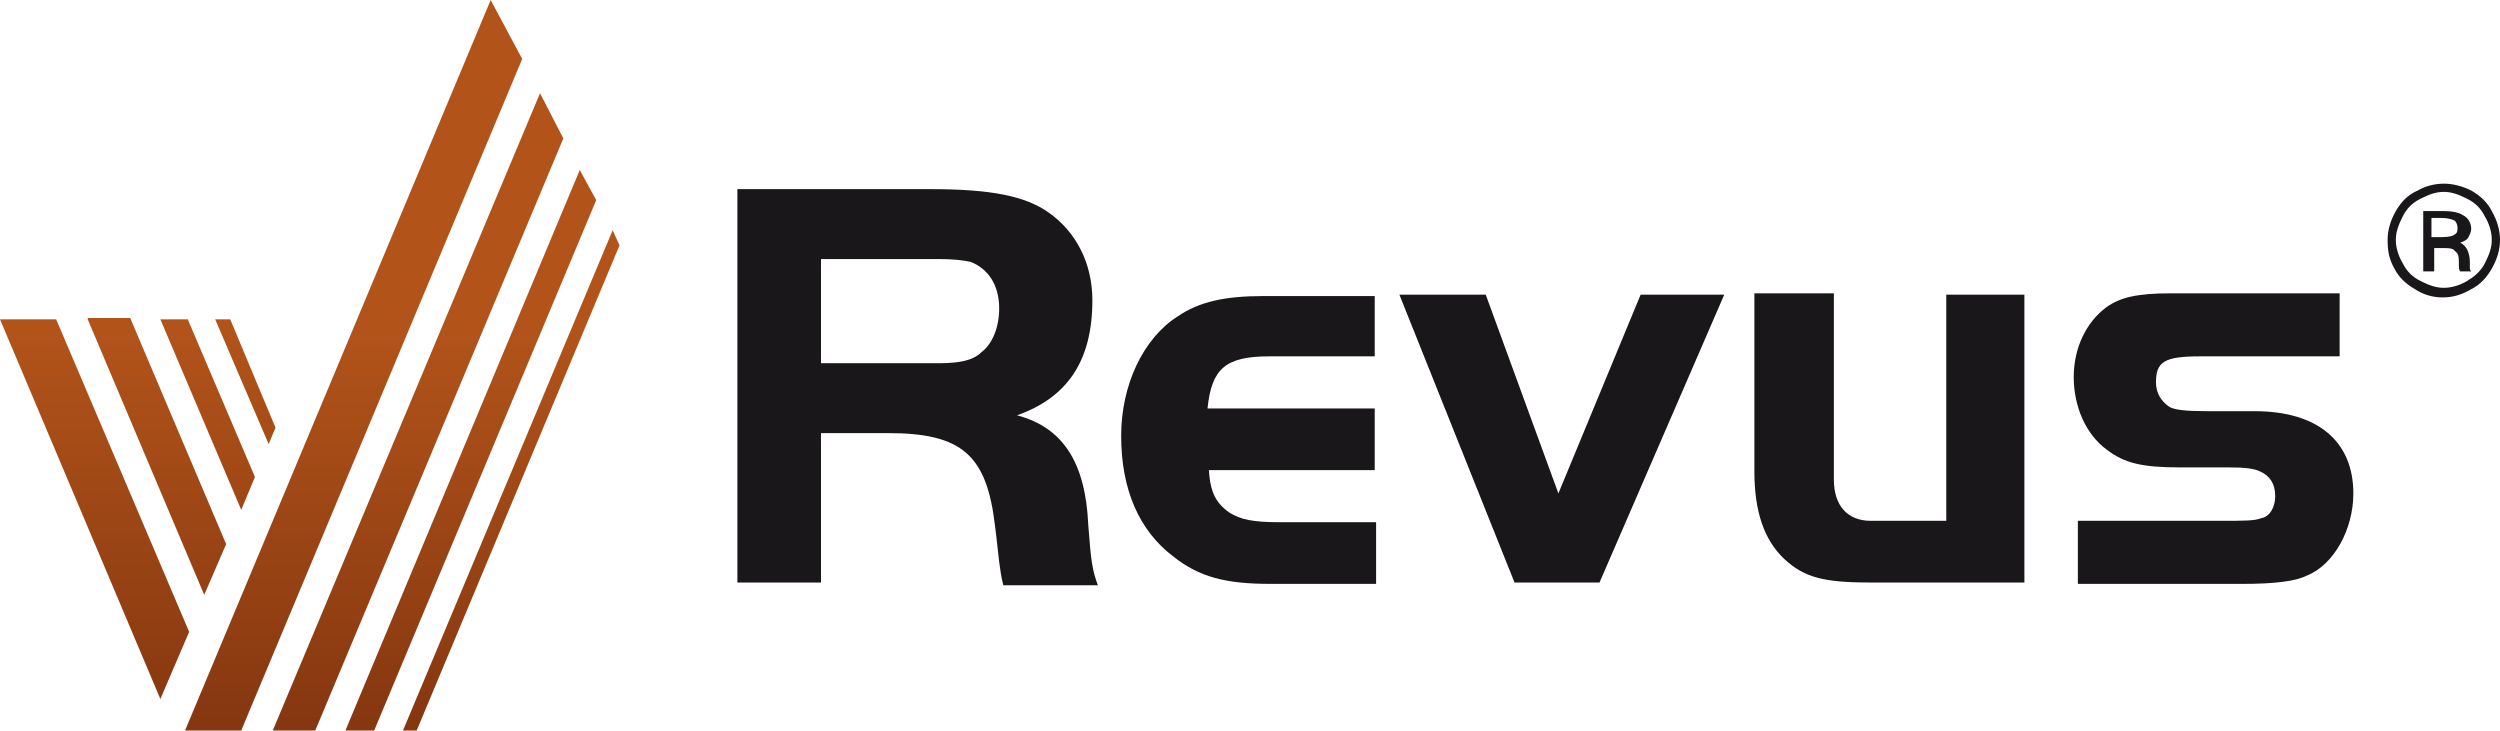
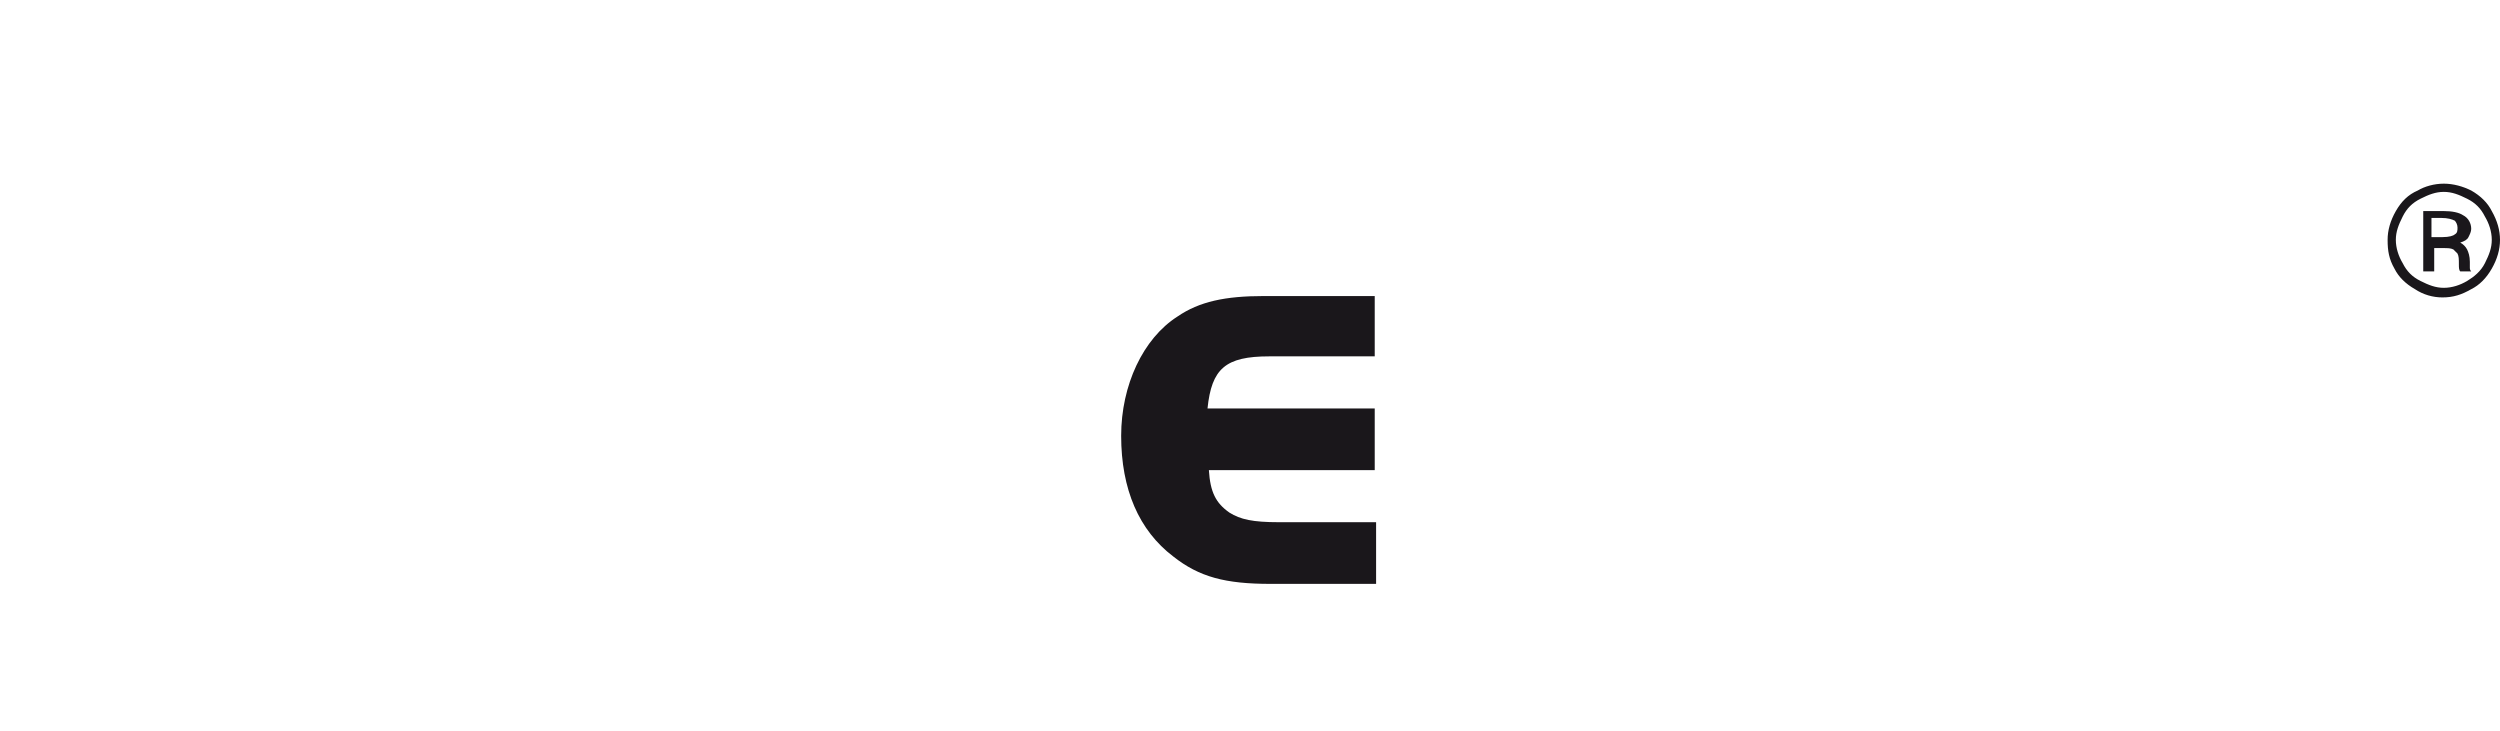
<svg xmlns="http://www.w3.org/2000/svg" style="enable-background:new 0 0 182.4 53.3;" version="1.1" viewBox="0 0 182.4 53.3" x="0px" y="0px">
  <style type="text/css">
	.st0{fill:#1A171B;}
	.st1{fill:url(#SVGID_1_);}
</style>
  <g id="Grid">
</g>
  <g id="Guides__xAE_">
</g>
  <g id="Logo">
    <g>
      <g>
        <g>
-           <path class="st0" d="M59.9,42.5h-6.1V13.8h14.1c4.4,0,6.9,0.5,8.6,1.7c2,1.4,3.2,3.7,3.2,6.4c0,4.4-1.8,7.1-5.5,8.4&#10;     c3.4,0.9,5,3.5,5.2,8c0.2,2.7,0.3,3.3,0.7,4.4h-6.9C73,41.9,73,41.6,72.9,41c-0.1-0.8-0.2-1.9-0.3-2.6c-0.6-5.2-2.4-6.8-7.8-6.8&#10;     h-4.9V42.5z M68.5,26.5c1.5,0,2.5-0.2,3.1-0.8c0.8-0.6,1.3-1.8,1.3-3.2c0-1.7-0.8-2.9-2.1-3.4c-0.5-0.1-1.2-0.2-2.3-0.2h-8.6&#10;     v7.6H68.5z" />
          <path class="st0" d="M100.4,34.3H88.2c0.1,1.6,0.5,2.4,1.5,3.1c0.8,0.5,1.7,0.7,3.6,0.7h7.1v4.5h-7.7c-3.3,0-5.2-0.5-7.1-2&#10;     c-2.5-1.9-3.8-4.9-3.8-8.8c0-3.7,1.6-7.1,4.1-8.7c1.6-1.1,3.5-1.5,6.3-1.5h8.1V26h-7.7c-3.2,0-4.2,0.9-4.5,3.8h12.2V34.3z" />
-           <path class="st0" d="M119.7,21.5h6.1l-9.1,21h-6.2l-8.4-21h6.3l5.3,14.5L119.7,21.5z" />
-           <path class="st0" d="M141.9,21.5h5.8v21h-11.3c-3.4,0-4.8-0.4-6.2-1.7c-1.5-1.4-2.2-3.5-2.2-6.4v-13h5.8V35c0,1.9,1,3,2.7,3h5.5&#10;     V21.5z" />
-           <path class="st0" d="M170.8,26h-10.3c-2.6,0-3.2,0.4-3.2,1.9c0,0.8,0.4,1.4,1,1.8c0.4,0.2,1.1,0.3,2.8,0.3h3.4&#10;     c4.6,0,7.2,2.2,7.2,6c0,2.6-1.4,5.2-3.4,6c-0.8,0.4-2.3,0.6-4.7,0.6h-12V38h10.3c1.9,0,2.6,0,3.1-0.2c0.6-0.1,1-0.8,1-1.6&#10;     c0-0.9-0.4-1.5-1.1-1.8c-0.4-0.2-1-0.3-2.4-0.3H159c-2.7,0-4-0.3-5.3-1.3c-1.5-1.1-2.4-3.1-2.4-5.3c0-2.1,0.9-4,2.4-5.1&#10;     c1-0.7,2.2-1,4.7-1h12.3V26z" />
        </g>
      </g>
      <g>
        <path class="st0" d="M178.3,13.4c0.7,0,1.4,0.2,2,0.5c0.7,0.4,1.2,0.9,1.5,1.5c0.4,0.7,0.6,1.4,0.6,2.1c0,0.7-0.2,1.4-0.6,2.1&#10;    c-0.4,0.7-0.9,1.2-1.5,1.5c-0.7,0.4-1.3,0.6-2.1,0.6c-0.7,0-1.4-0.2-2-0.6c-0.7-0.4-1.2-0.9-1.5-1.5c-0.4-0.7-0.5-1.3-0.5-2.1&#10;    c0-0.7,0.2-1.4,0.6-2.1c0.4-0.7,0.9-1.2,1.6-1.5C176.9,13.6,177.6,13.4,178.3,13.4z M178.3,14c-0.6,0-1.1,0.2-1.7,0.5&#10;    c-0.6,0.3-1,0.7-1.3,1.3c-0.3,0.6-0.5,1.1-0.5,1.7c0,0.6,0.2,1.2,0.5,1.7c0.3,0.6,0.7,1,1.3,1.3c0.6,0.3,1.1,0.5,1.7,0.5&#10;    c0.6,0,1.2-0.2,1.7-0.5c0.5-0.3,1-0.7,1.3-1.3c0.3-0.6,0.5-1.1,0.5-1.7c0-0.6-0.2-1.2-0.5-1.7c-0.3-0.6-0.7-1-1.3-1.3&#10;    C179.4,14.2,178.9,14,178.3,14z M176.7,15.4h1.6c0.6,0,1.1,0.1,1.4,0.3c0.4,0.2,0.6,0.6,0.6,1c0,0.2-0.1,0.4-0.2,0.6&#10;    c-0.1,0.2-0.3,0.3-0.6,0.4c0.2,0.1,0.4,0.3,0.5,0.5c0.1,0.2,0.2,0.5,0.2,0.9c0,0.2,0,0.3,0,0.4c0,0.1,0,0.2,0.1,0.3h-0.8&#10;    c-0.1-0.1-0.1-0.3-0.1-0.5c0-0.4,0-0.6-0.1-0.8c-0.1-0.1-0.2-0.2-0.3-0.3c-0.2-0.1-0.4-0.1-0.8-0.1h-0.6v1.7h-0.8V15.4z&#10;     M177.4,17.3h0.8c0.5,0,0.8-0.1,0.9-0.2c0.2-0.1,0.2-0.3,0.2-0.5c0-0.2-0.1-0.4-0.2-0.5c-0.2-0.1-0.5-0.2-1-0.2h-0.7V17.3z" />
      </g>
      <linearGradient gradientUnits="userSpaceOnUse" id="SVGID_1_" x1="22.628" x2="22.628" y1="52.815" y2="23.845">
        <stop offset="0" style="stop-color:#863710" />
        <stop offset="1" style="stop-color:#B2541A" />
      </linearGradient>
-       <path class="st1" d="M11.7,23.3l5.9,13.9l1-2.4l-4.9-11.5H11.7z M4.1,23.3H0L11.7,51l2.1-4.9L4.1,23.3z M15.7,23.3l3.9,9.1&#10;   l0.5-1.2l-3.3-7.9H15.7z M6.4,23.3l8.5,20.1l1.6-3.7l-7-16.5H6.4z M39.4,6.8L19.9,53.3H23l18.1-43.2L39.4,6.8z M42.3,12.4&#10;   L25.2,53.3h2.1l16.2-38.7L42.3,12.4z M35.8,0L13.5,53.3h4.1L38.1,4.3L35.8,0z M44.7,16.8L29.4,53.3h1l14.8-35.4L44.7,16.8z" />
    </g>
  </g>
</svg>